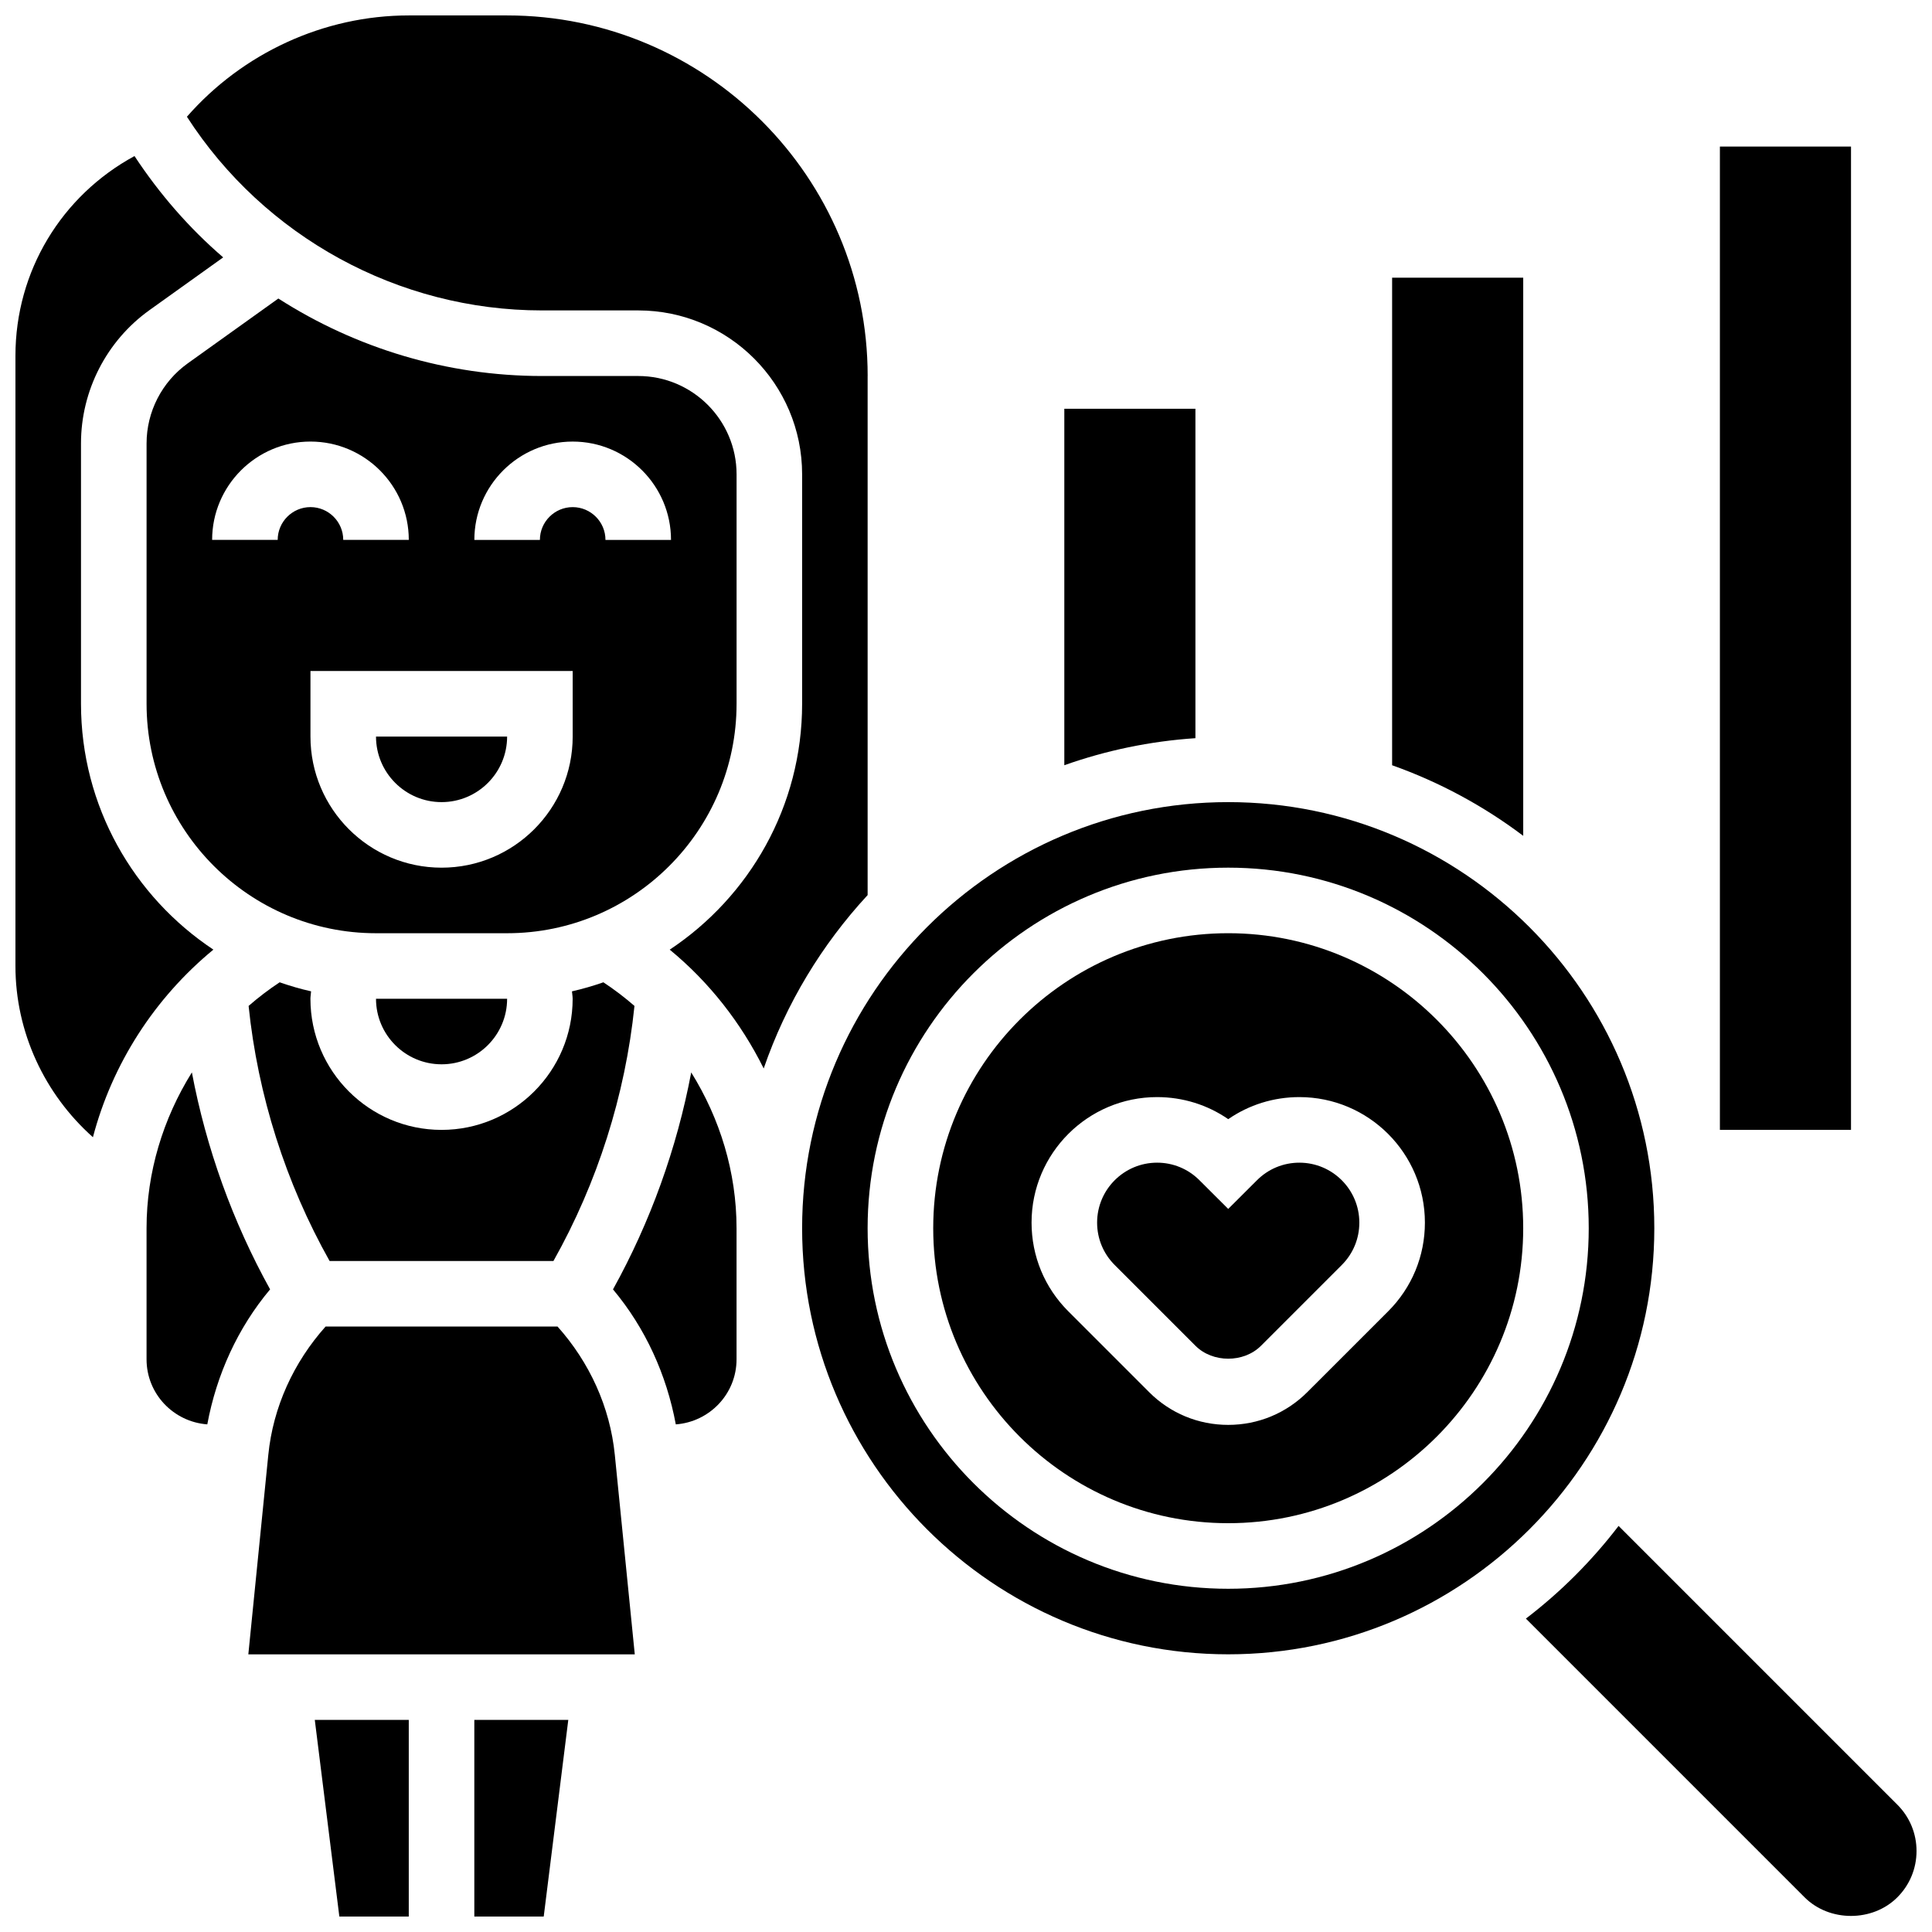
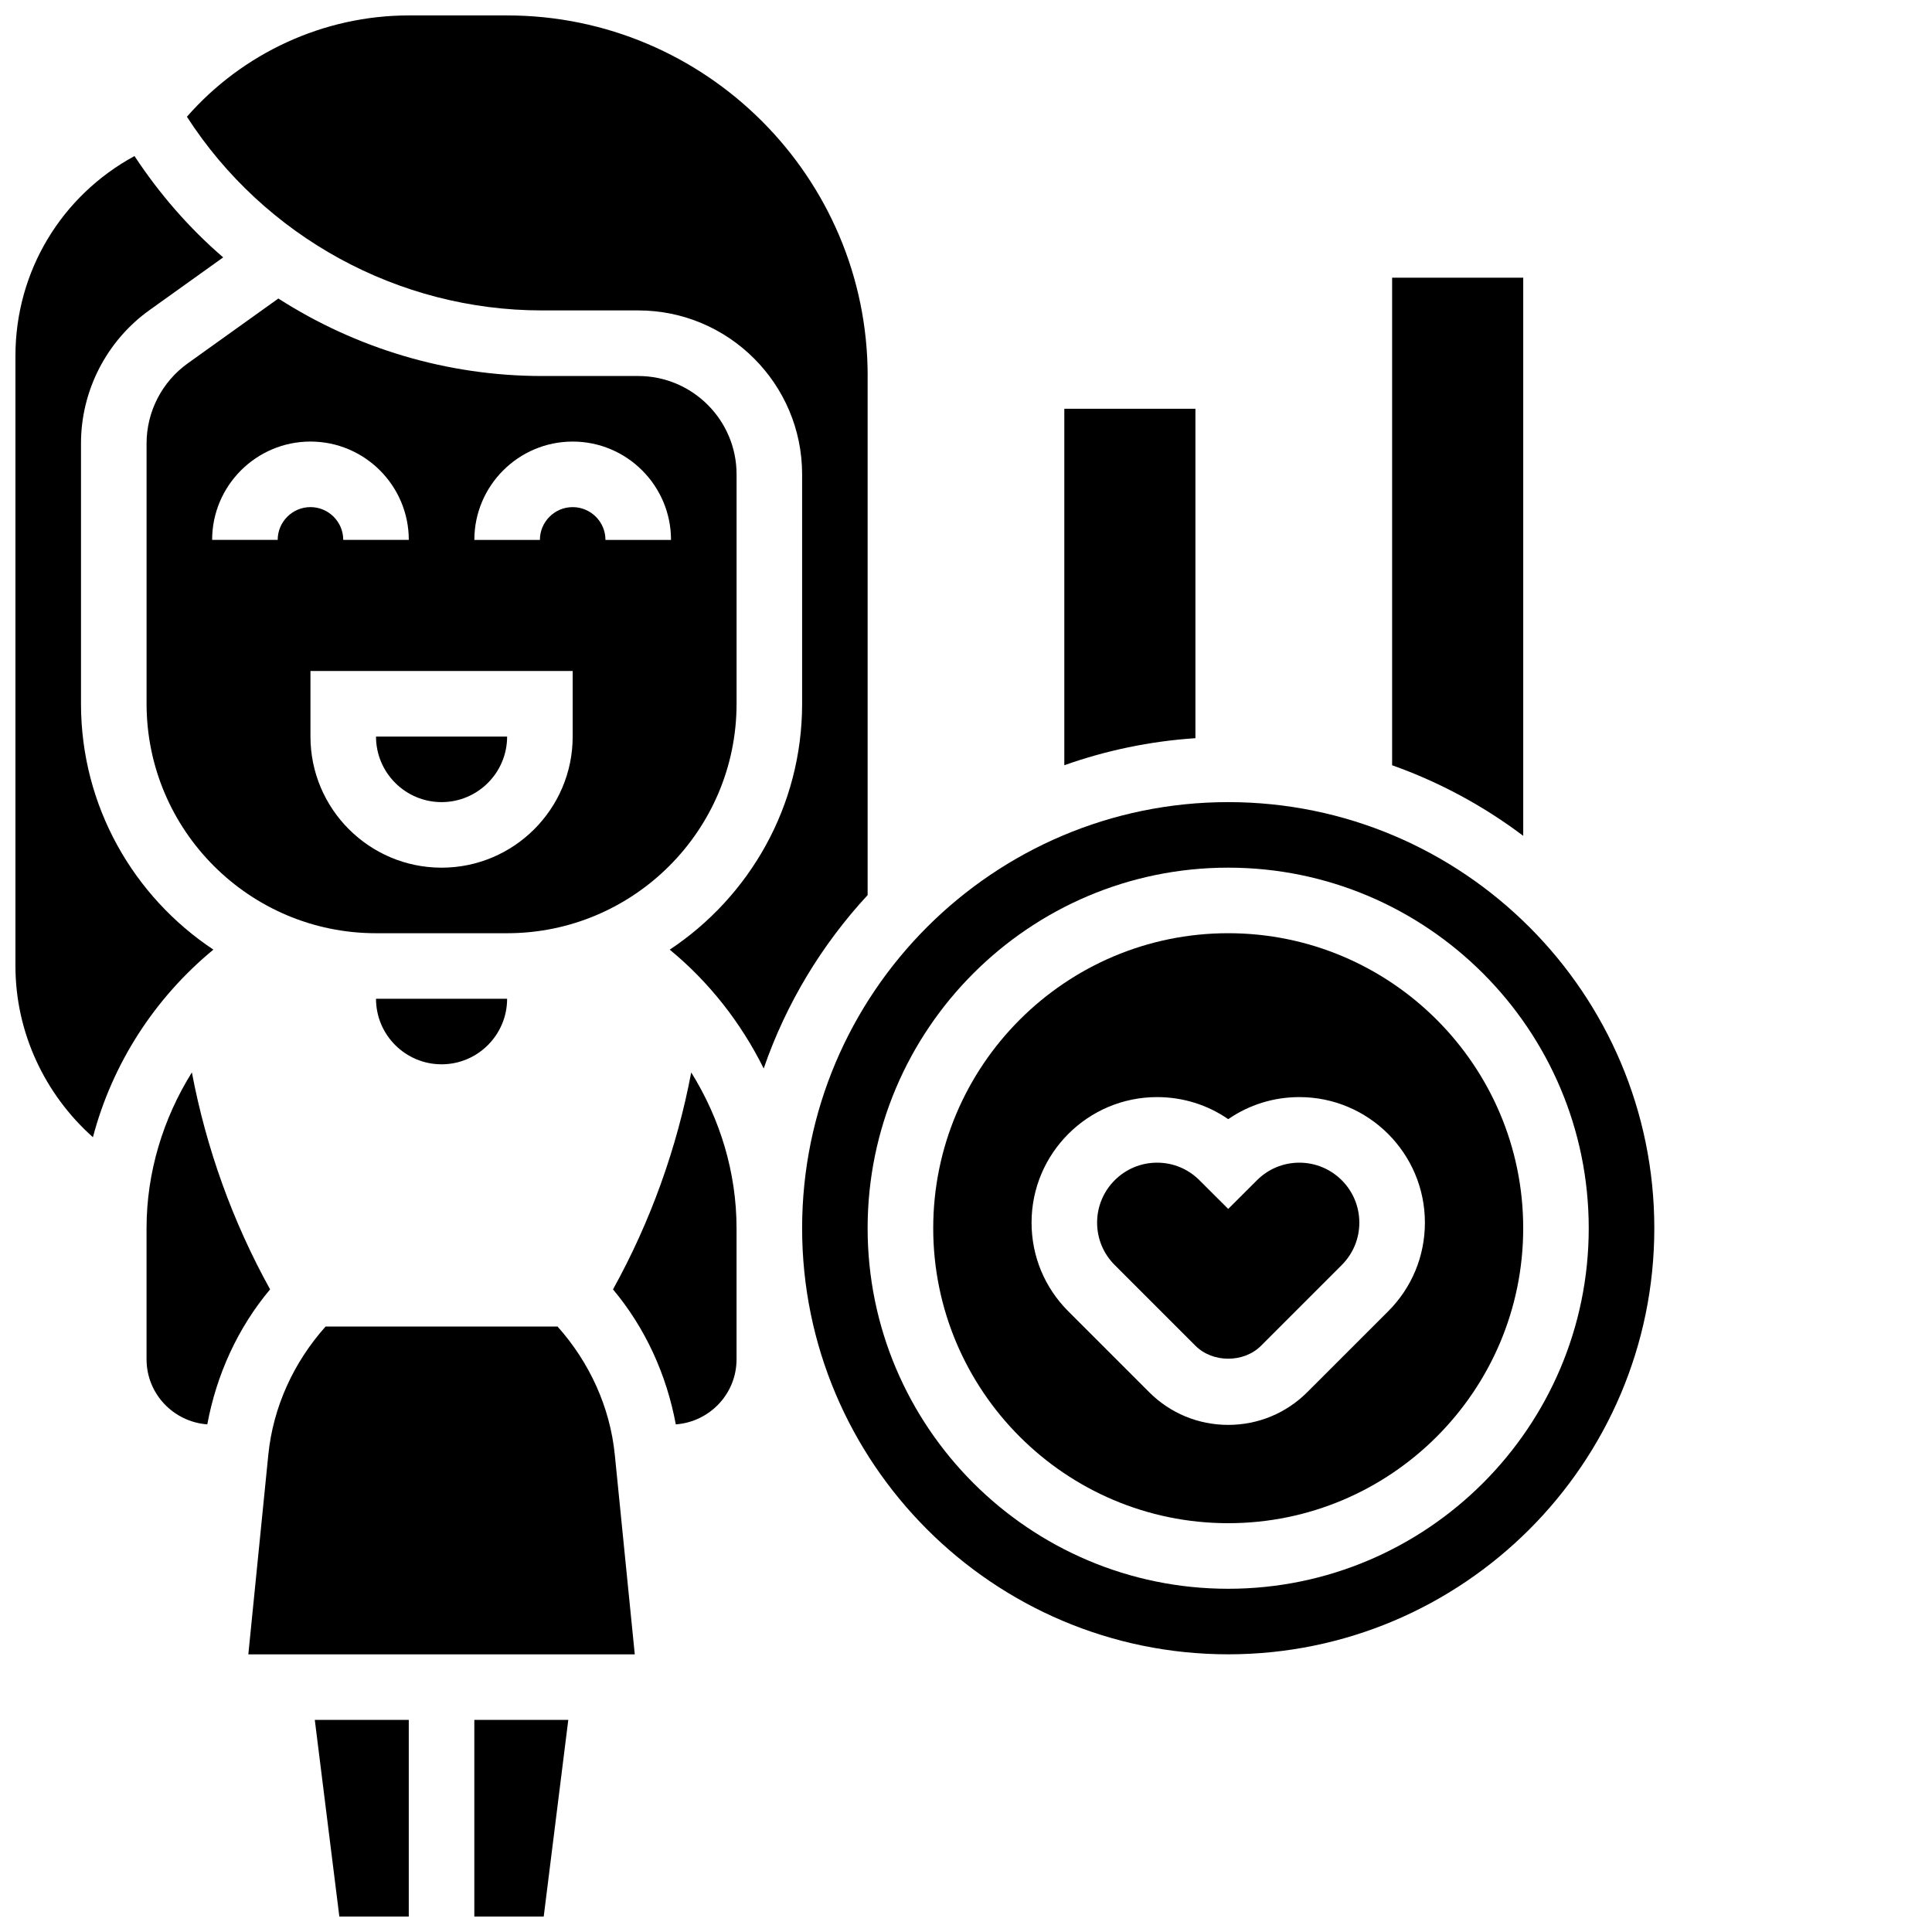
<svg xmlns="http://www.w3.org/2000/svg" width="800px" height="800px" version="1.1" viewBox="144 144 512 512">
  <defs>
    <clipPath id="e">
      <path d="m227 599h26v52.902h-26z" />
    </clipPath>
    <clipPath id="d">
      <path d="m148.09 185h55.906v261h-55.906z" />
    </clipPath>
    <clipPath id="c">
      <path d="m548 548h103.9v103.9h-103.9z" />
    </clipPath>
    <clipPath id="b">
      <path d="m269 599h26v52.902h-26z" />
    </clipPath>
    <clipPath id="a">
      <path d="m193 148.09h181v279.91h-181z" />
    </clipPath>
  </defs>
  <g clip-path="url(#e)">
    <path d="m233.93 651.9h18.398v-52.117h-24.906z" />
  </g>
  <path d="m278.39 408.68h-34.746c0 9.582 7.793 17.371 17.371 17.371 9.582 0.004 17.375-7.789 17.375-17.371z" />
  <path d="m194.85 428.2c-7.633 12.246-12.012 26.484-12.012 41.285v34.746c0 9.148 7.121 16.574 16.098 17.242 2.441-13.141 8.051-25.539 16.645-35.777-9.914-17.887-16.934-37.395-20.73-57.496z" />
  <path d="m339.2 330.51v-60.805c0-14.367-11.691-26.059-26.059-26.059h-25.52c-25.148 0-49.32-7.367-69.855-20.535l-24.035 17.199c-6.812 4.883-10.887 12.805-10.887 21.195v69.004c0 33.531 27.273 60.805 60.805 60.805h34.746c33.527 0 60.805-27.277 60.805-60.805zm-121.61-43.434h-17.375c0-14.367 11.691-26.059 26.059-26.059 14.367 0 26.059 11.691 26.059 26.059h-17.371c0-4.785-3.898-8.688-8.688-8.688-4.785 0.004-8.684 3.902-8.684 8.688zm78.176 52.121c0 19.164-15.582 34.746-34.746 34.746s-34.746-15.582-34.746-34.746v-17.371h69.492zm0-60.805c-4.785 0-8.688 3.898-8.688 8.688h-17.371c0-14.367 11.691-26.059 26.059-26.059 14.367 0 26.059 11.691 26.059 26.059h-17.371c0-4.789-3.902-8.688-8.688-8.688z" />
  <path d="m261.02 356.57c9.582 0 17.371-7.793 17.371-17.371h-34.746c0.004 9.578 7.793 17.371 17.375 17.371z" />
  <path d="m460.8 252.33h-34.746v94.465c10.988-3.898 22.629-6.359 34.746-7.168z" />
-   <path d="m218.11 404.32c-2.902 1.918-5.637 4.004-8.227 6.262 2.441 23.672 9.801 46.848 21.465 67.598h59.32c11.664-20.75 19.031-43.926 21.473-67.598-2.59-2.258-5.332-4.344-8.234-6.262-2.719 0.945-5.488 1.754-8.332 2.398 0.047 0.66 0.184 1.309 0.184 1.969 0 19.164-15.582 34.746-34.746 34.746s-34.746-15.582-34.746-34.746c0-0.66 0.141-1.312 0.172-1.973-2.836-0.633-5.609-1.449-8.328-2.394z" />
  <path d="m547.67 217.59h-34.746v129.21c12.586 4.473 24.27 10.805 34.746 18.703z" />
  <g clip-path="url(#d)">
    <path d="m200.55 395.66c-21.117-14.012-35.086-37.977-35.086-65.156v-69.004c0-13.977 6.785-27.18 18.156-35.32l19.527-13.969c-8.973-7.719-16.859-16.773-23.504-26.855-19.328 10.492-31.551 30.516-31.551 52.941v161.7c0 17.527 7.703 33.953 20.535 45.379 5.106-19.418 16.312-36.867 31.922-49.715z" />
  </g>
  <g clip-path="url(#c)">
-     <path d="m646.81 622.25-73.867-73.867c-7.07 9.242-15.324 17.504-24.566 24.566l73.867 73.867c6.566 6.566 18.008 6.566 24.566 0 3.285-3.281 5.09-7.644 5.09-12.281 0-4.641-1.805-9-5.09-12.285z" />
-   </g>
-   <path d="m469.49 391.31c-43.102 0-78.176 35.074-78.176 78.176 0 43.102 35.074 78.176 78.176 78.176 43.102 0 78.176-35.074 78.176-78.176 0.004-43.102-35.074-78.176-78.176-78.176zm42.375 100.21-21.406 21.402c-5.602 5.602-13.047 8.688-20.969 8.688s-15.375-3.082-20.969-8.688l-21.402-21.402c-6.289-6.281-9.746-14.637-9.746-23.516 0-18.344 14.914-33.262 33.262-33.262 6.836 0 13.359 2.051 18.859 5.848 5.496-3.797 12.02-5.848 18.848-5.848 18.344 0 33.27 14.914 33.27 33.262 0 8.879-3.457 17.234-9.746 23.516z" />
+     </g>
+   <path d="m469.49 391.31c-43.102 0-78.176 35.074-78.176 78.176 0 43.102 35.074 78.176 78.176 78.176 43.102 0 78.176-35.074 78.176-78.176 0.004-43.102-35.074-78.176-78.176-78.176m42.375 100.21-21.406 21.402c-5.602 5.602-13.047 8.688-20.969 8.688s-15.375-3.082-20.969-8.688l-21.402-21.402c-6.289-6.281-9.746-14.637-9.746-23.516 0-18.344 14.914-33.262 33.262-33.262 6.836 0 13.359 2.051 18.859 5.848 5.496-3.797 12.02-5.848 18.848-5.848 18.344 0 33.27 14.914 33.27 33.262 0 8.879-3.457 17.234-9.746 23.516z" />
  <g clip-path="url(#b)">
    <path d="m269.7 651.9h18.391l6.512-52.117h-24.902z" />
  </g>
-   <path d="m599.79 182.84h34.746v260.59h-34.746z" />
  <g clip-path="url(#a)">
    <path d="m373.94 243.64c0-52.684-42.867-95.551-95.551-95.551h-26.059c-22.531 0-44.047 9.996-58.797 26.848 20.508 31.793 56 51.328 94.082 51.328h25.523c23.949 0 43.434 19.484 43.434 43.434v60.805c0 27.18-13.969 51.145-35.086 65.164 10.52 8.652 18.918 19.441 24.902 31.488 5.949-17.25 15.41-32.824 27.543-45.949v-137.57z" />
  </g>
  <path d="m582.41 469.49c0-62.266-50.66-112.92-112.92-112.92-62.266 0-112.92 50.66-112.92 112.92 0 62.266 50.66 112.92 112.92 112.92 62.262 0.004 112.92-50.656 112.92-112.92zm-112.93 95.551c-52.684 0-95.551-42.867-95.551-95.551 0-52.684 42.867-95.551 95.551-95.551 52.684 0 95.551 42.867 95.551 95.551 0 52.684-42.867 95.551-95.551 95.551z" />
  <path d="m488.35 452.12c-4.246 0-8.234 1.652-11.23 4.648l-7.629 7.609-7.625-7.602c-3.008-3.008-6.992-4.656-11.223-4.656-8.766 0-15.898 7.121-15.898 15.887 0 4.238 1.652 8.227 4.656 11.23l21.406 21.406c4.57 4.57 12.805 4.57 17.371 0l21.402-21.402c3.008-3.008 4.656-6.996 4.656-11.234 0-8.766-7.121-15.887-15.887-15.887z" />
  <path d="m291.76 495.55h-61.48c-8.453 9.461-13.914 21.332-15.176 34l-5.293 52.867h102.41l-5.289-52.867c-1.262-12.664-6.715-24.539-15.176-34z" />
  <path d="m306.45 485.7c8.59 10.242 14.203 22.637 16.645 35.777 8.973-0.668 16.098-8.094 16.098-17.242v-34.746c0-14.801-4.379-29.039-12.012-41.285-3.801 20.102-10.816 39.609-20.73 57.496z" />
</svg>